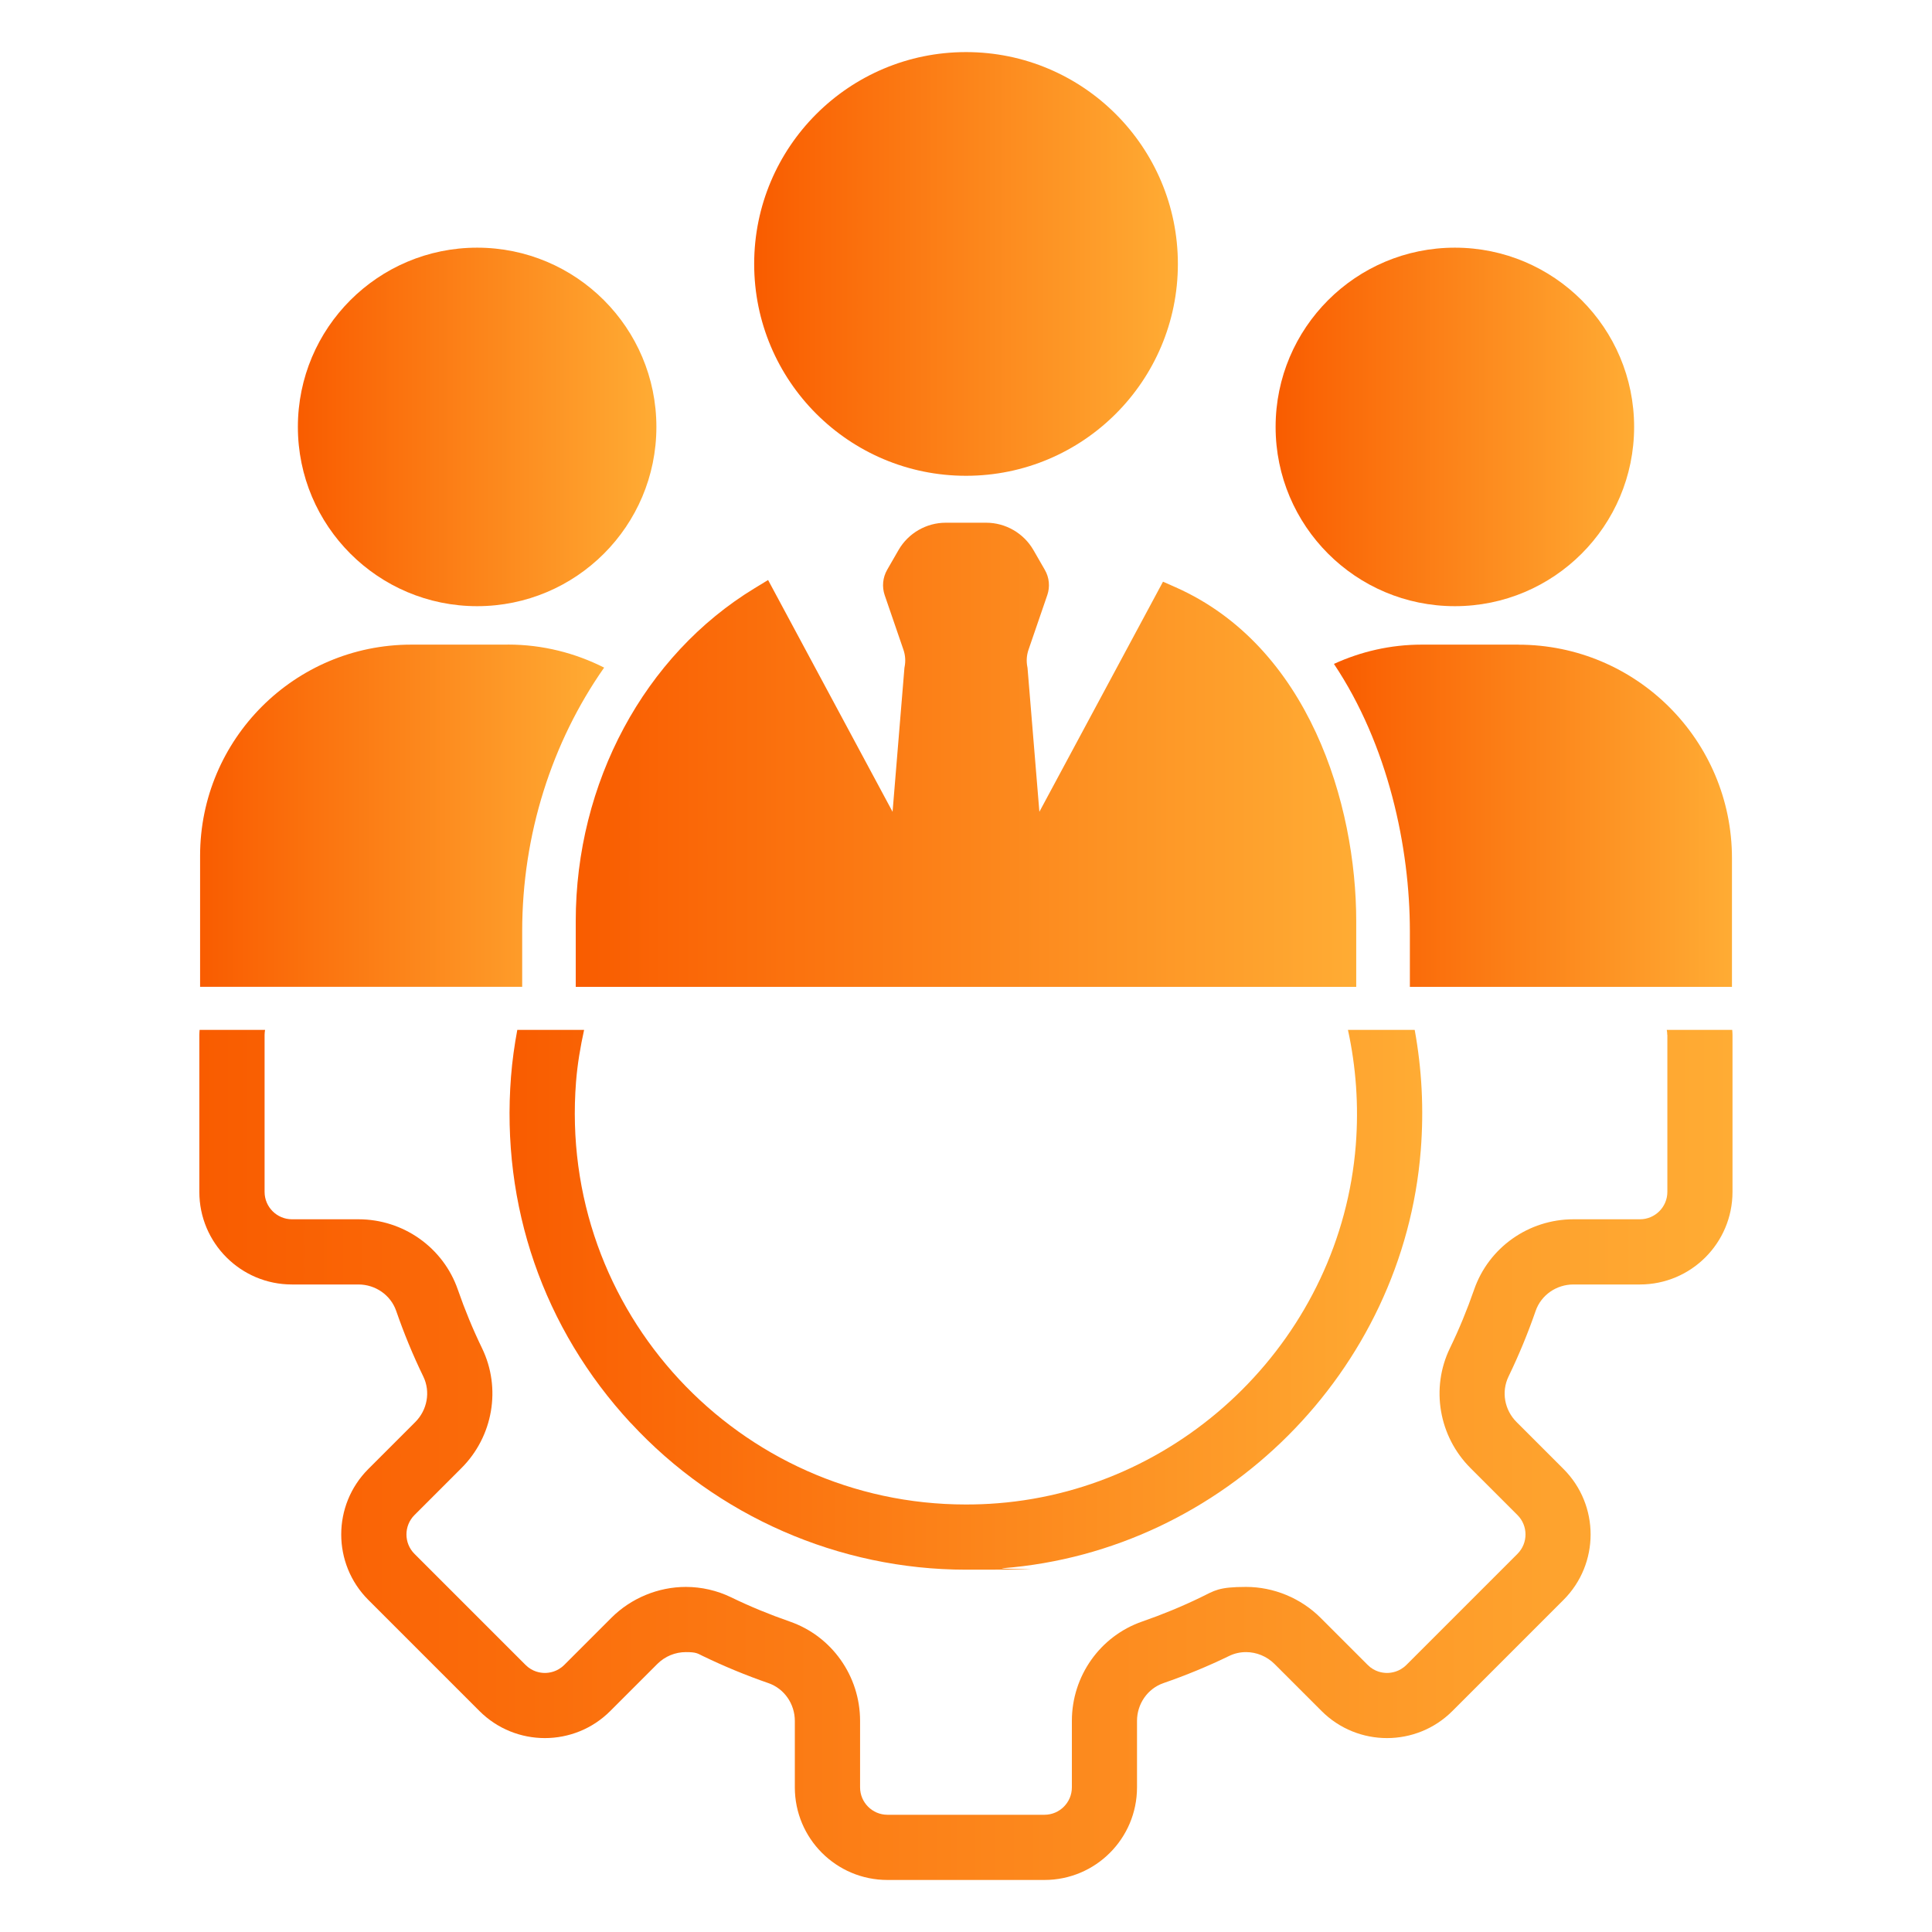
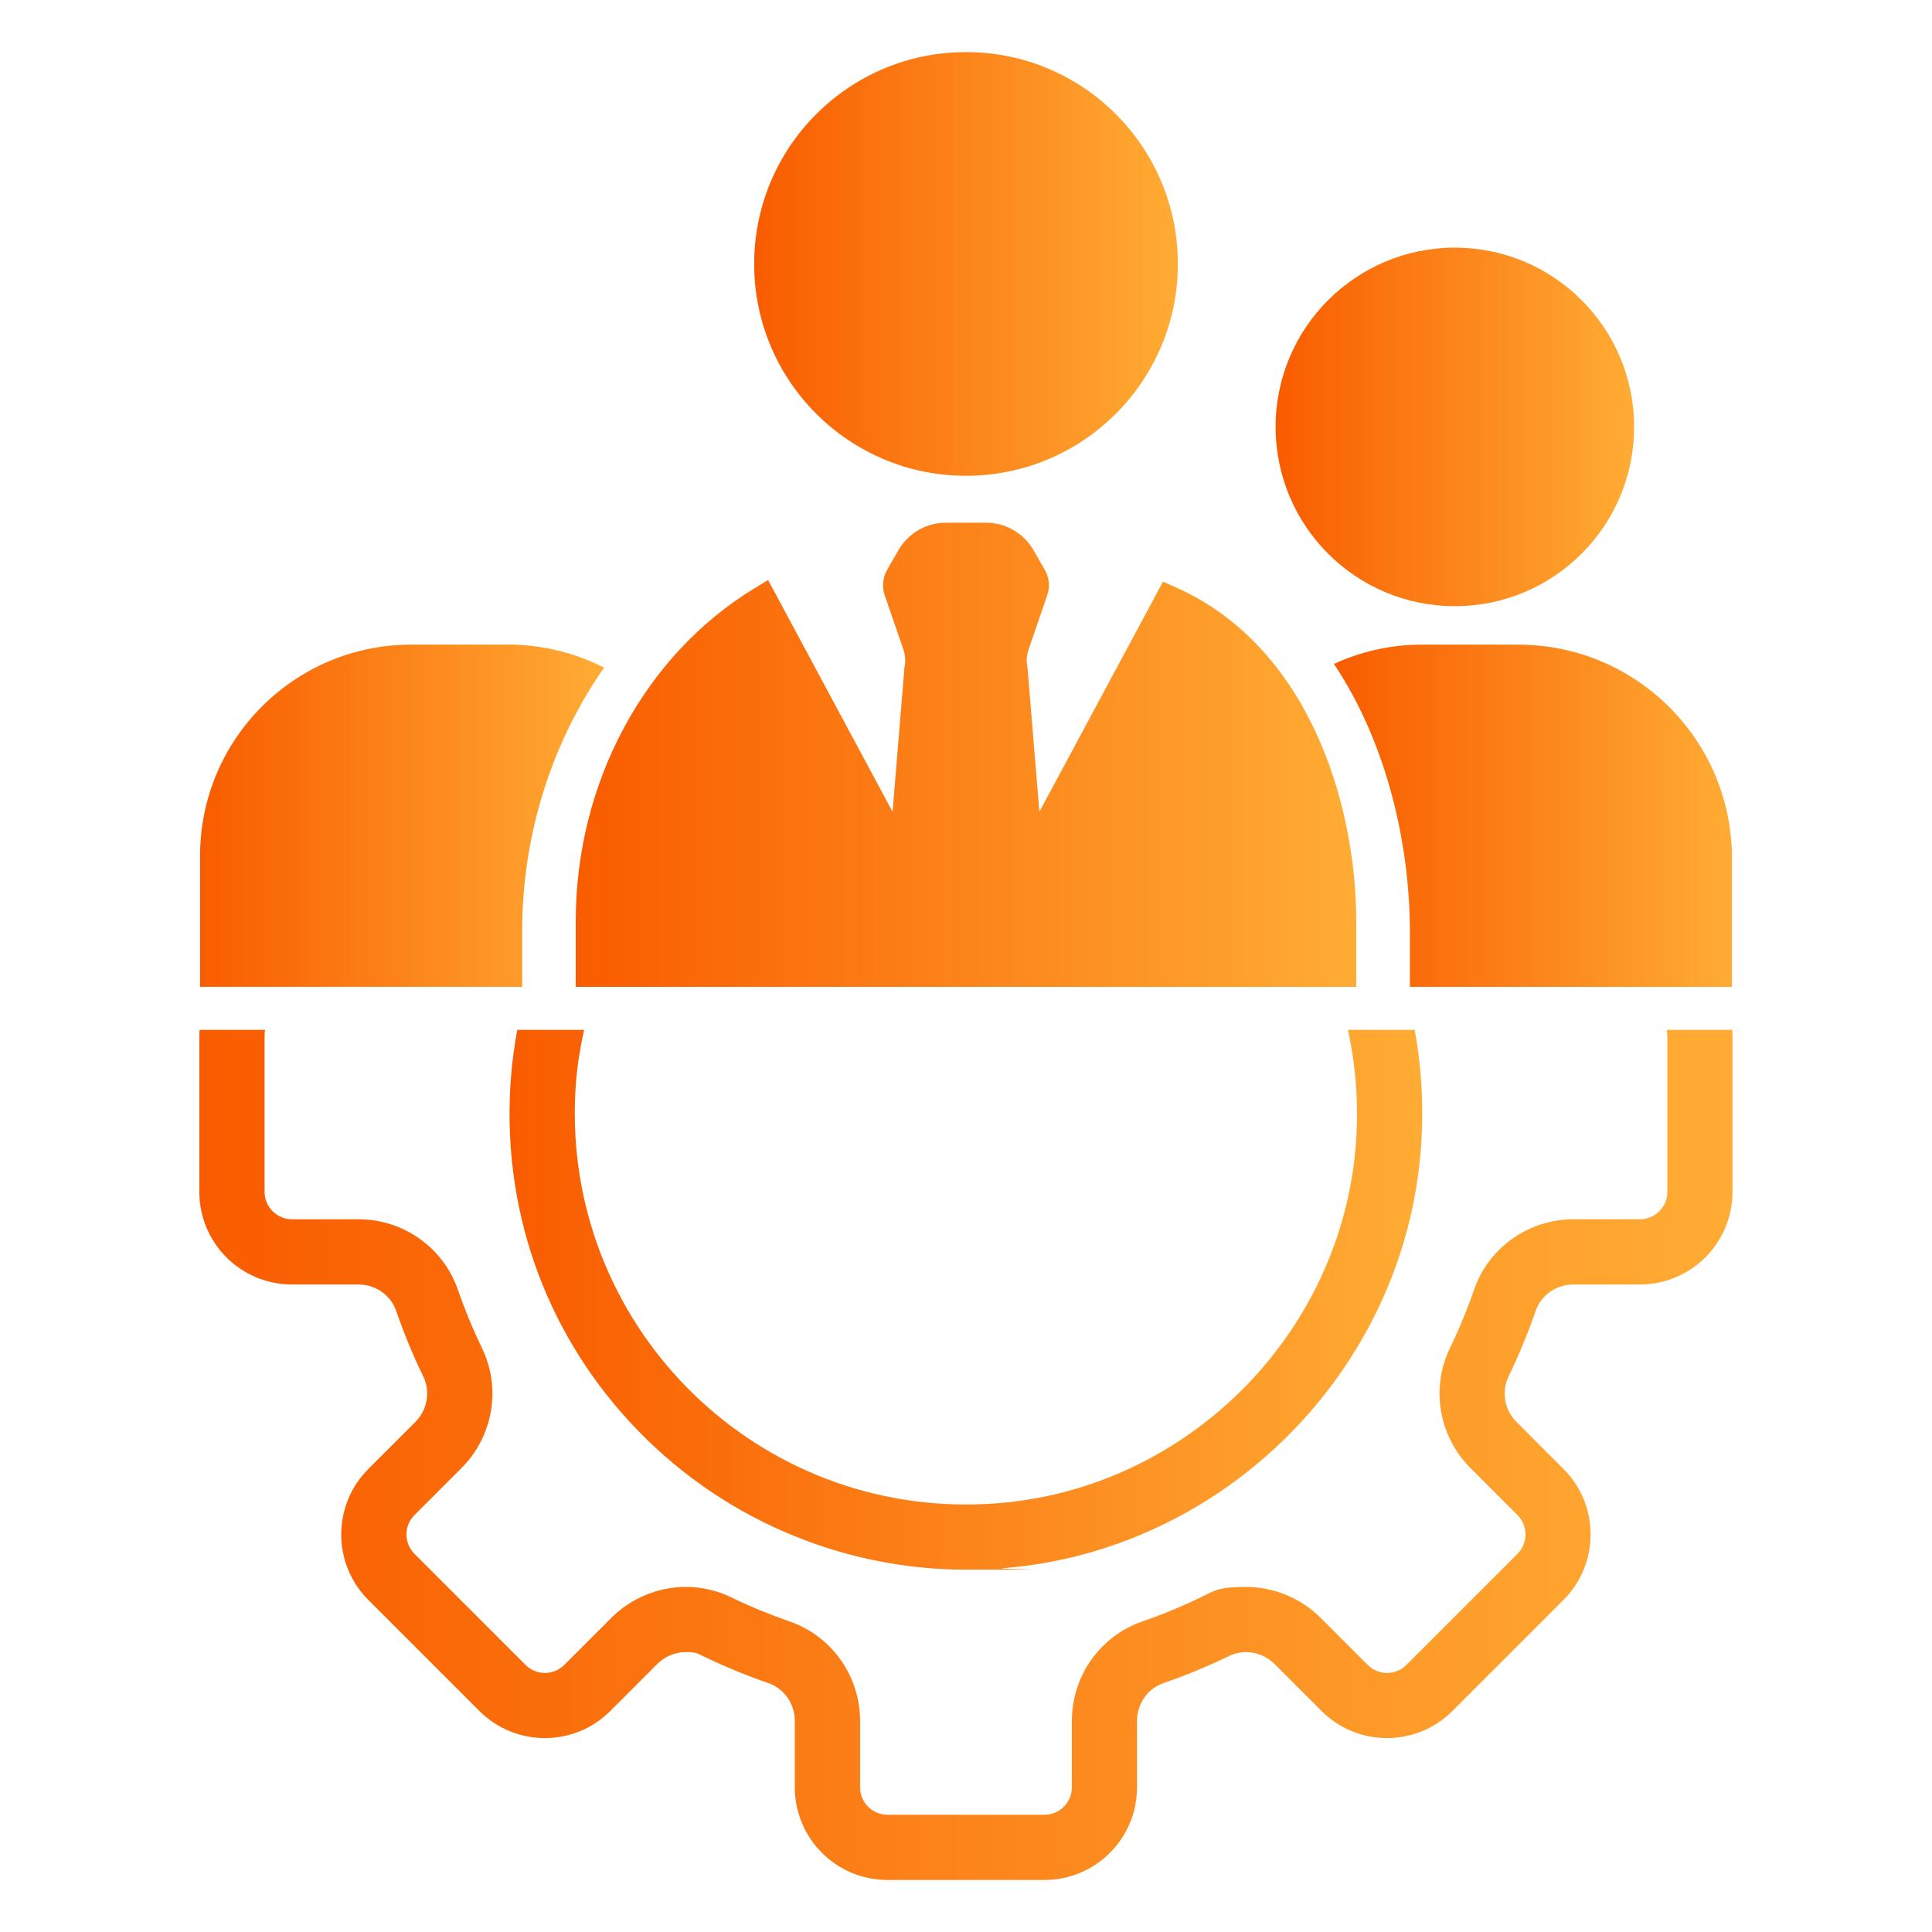
<svg xmlns="http://www.w3.org/2000/svg" xmlns:xlink="http://www.w3.org/1999/xlink" id="Layer_1" version="1.1" viewBox="0 0 3597.7 3597.8">
  <defs>
    <style>
      .st0 {
        fill: none;
      }

      .st1 {
        fill: url(#linear-gradient2);
      }

      .st2 {
        fill: url(#linear-gradient1);
      }

      .st3 {
        fill: url(#linear-gradient3);
      }

      .st4 {
        fill: url(#linear-gradient6);
      }

      .st5 {
        fill: url(#linear-gradient7);
      }

      .st6 {
        fill: url(#linear-gradient5);
      }

      .st7 {
        fill: url(#linear-gradient4);
      }

      .st8 {
        fill: url(#linear-gradient);
      }
    </style>
    <linearGradient id="linear-gradient" x1="2483.9" y1="1519" x2="3225.1" y2="1519" gradientUnits="userSpaceOnUse">
      <stop offset="0" stop-color="#f95c00" />
      <stop offset="1" stop-color="#ffac34" />
    </linearGradient>
    <linearGradient id="linear-gradient1" x1="372.6" x2="1125" xlink:href="#linear-gradient" />
    <linearGradient id="linear-gradient2" x1="554.7" y1="795" x2="1222.3" y2="795" xlink:href="#linear-gradient" />
    <linearGradient id="linear-gradient3" x1="1072.2" y1="1405.6" x2="2525.5" y2="1405.6" xlink:href="#linear-gradient" />
    <linearGradient id="linear-gradient4" x1="2375.4" y1="795" x2="3043" y2="795" xlink:href="#linear-gradient" />
    <linearGradient id="linear-gradient5" x1="1404.3" y1="491.5" x2="2193.4" y2="491.5" xlink:href="#linear-gradient" />
    <linearGradient id="linear-gradient6" x1="949.1" y1="2420.4" x2="2648.6" y2="2420.4" xlink:href="#linear-gradient" />
    <linearGradient id="linear-gradient7" x1="371.4" y1="2709.3" x2="3226.3" y2="2709.3" xlink:href="#linear-gradient" />
  </defs>
  <rect class="st0" x="-.2" y="-.1" width="3598" height="3598" />
  <g>
    <path class="st8" d="M2827.4,1200.4h-180c-58.4,0-113.6,13.1-163.4,35.9,101.1,151.3,141.4,341.7,141.4,497.9v103.5h599.8v-239.5c0-219.7-178.1-397.7-397.8-397.7Z" />
    <path class="st2" d="M945.9,1200.4h-180c-217.2,0-393.3,176.1-393.3,393.3v243.9h599.8v-103.5c0-180.4,55.4-352.2,152.6-490.9-53.9-27.2-114.6-42.9-179-42.9Z" />
-     <path class="st1" d="M888.5,1128.8c184.4,0,333.8-149.4,333.8-333.8s-149.4-333.8-333.8-333.8-333.8,149.4-333.8,333.8,149.5,333.8,333.8,333.8Z" />
    <path class="st3" d="M2189.2,1093.6l-23.5-10.4-230.2,428.5-22.1-268.2-.3-1.6c-2.1-10.6-1.4-21.6,2.1-31.8l35-101.9c5.4-15.6,3.7-32.8-4.6-47.1l-21.3-37c-18.1-31.2-51.7-50.7-87.8-50.7h-75.4c-36.1,0-69.7,19.4-87.8,50.7l-21.3,37c-8.2,14.3-9.9,31.5-4.6,47.1l35,101.9c3.5,10.2,4.2,21.2,2.1,31.8l-.3,1.6-22.1,268.2-231.8-431.6-25,15.2c-205.5,124.9-333.2,362.5-333.2,620.2v122.2h1453.4v-122.2c0-218-88.1-511.7-336.3-621.9Z" />
    <path class="st7" d="M2709.2,1128.8c184.4,0,333.8-149.4,333.8-333.8s-149.4-333.8-333.8-333.8-333.8,149.4-333.8,333.8,149.4,333.8,333.8,333.8Z" />
    <circle class="st6" cx="1798.9" cy="491.5" r="394.5" />
  </g>
  <path class="st4" d="M1174.7,2649.9c160.4,173.6,387.9,273.1,624.1,273.1s45.8-.9,68.6-2.7c411.3-32.4,745.9-367,778.3-778.3,6-76.3,2-151.4-11.3-224.2h-124.3c14.9,68.5,20.4,140.5,14.6,214.6-27.8,353-313.9,639-666.9,666.9-19.9,1.6-39.6,2.3-59.1,2.3-421.8,0-759.8-358.5-726-787.4,2.6-32.9,8.1-64.9,15-96.4h-124.4c-5.3,28.5-9.4,57.5-11.7,86.9-18.9,240.1,60.2,469.3,222.9,645.2Z" />
  <path class="st5" d="M3104.9,1927.1v292.4c0,28.1-22.9,51-51,51h-123.8c-83.6,0-158,52.7-185.1,131.1-12.9,37.2-28,73.9-45,108.9-36.1,74.5-20.7,164.3,38.3,223.3l87.5,87.5c19.9,19.9,19.9,52.3,0,72.2l-206.8,206.8c-13,13-28.2,15-36.1,15s-23.1-1.9-36.1-15l-87.5-87.5c-36.7-36.7-87.3-57.7-138.9-57.7s-58.3,6.7-84.4,19.4c-35,17-71.7,32.1-108.9,45-78.4,27.1-131.1,101.5-131.1,185.1v123.8c0,28.1-22.9,51-51,51h-292.4c-28.1,0-51-22.9-51-51v-123.8c0-83.6-52.7-158-131.1-185.1-37.2-12.9-73.9-28-108.9-45-26.1-12.7-55.3-19.4-84.4-19.4-51.6,0-102.3,21-138.9,57.7l-87.5,87.5c-13,13-28.2,15-36.1,15s-23.1-1.9-36.1-15l-206.8-206.8c-19.9-19.9-19.9-52.3,0-72.2l87.5-87.5c59-59,74.4-148.8,38.3-223.3-17-35-32.1-71.7-45-108.9-27.1-78.4-101.5-131.1-185.1-131.1h-123.8c-28.1,0-51-22.9-51-51v-292.4c0-3.2.4-6.3.9-9.3h-121.9c-.2,3.1-.5,6.2-.5,9.3v292.4c0,95.2,77.2,172.4,172.4,172.4h123.8c31.5,0,60.1,19.5,70.4,49.3,14.5,41.9,31.3,82.7,50.5,122.2,13.7,28.3,7.3,62.3-14.9,84.6l-87.5,87.5c-67.3,67.3-67.3,176.5,0,243.8l206.8,206.8c33.7,33.7,77.8,50.5,121.9,50.5s88.3-16.8,121.9-50.5l87.5-87.5c14.4-14.4,33.6-22.1,53.1-22.1s21.4,2.3,31.5,7.2c39.5,19.1,80.3,36,122.2,50.5,29.8,10.3,49.3,38.9,49.3,70.4v123.8c0,95.2,77.2,172.4,172.4,172.4h292.4c95.2,0,172.4-77.2,172.4-172.4v-123.8c0-31.5,19.5-60.1,49.3-70.4,41.9-14.5,82.7-31.3,122.2-50.5,10-4.9,20.8-7.2,31.5-7.2,19.5,0,38.7,7.8,53.1,22.1l87.5,87.5c33.7,33.7,77.8,50.5,121.9,50.5s88.3-16.8,121.9-50.5l206.8-206.8c67.3-67.3,67.3-176.5,0-243.8l-87.5-87.5c-22.3-22.3-28.6-56.2-14.9-84.6,19.1-39.5,36-80.3,50.5-122.2,10.3-29.8,38.9-49.3,70.4-49.3h123.8c95.2,0,172.4-77.2,172.4-172.4v-292.4c0-3.1-.3-6.2-.5-9.3h-121.9c.6,3,.9,6.1.9,9.3Z" />
</svg>